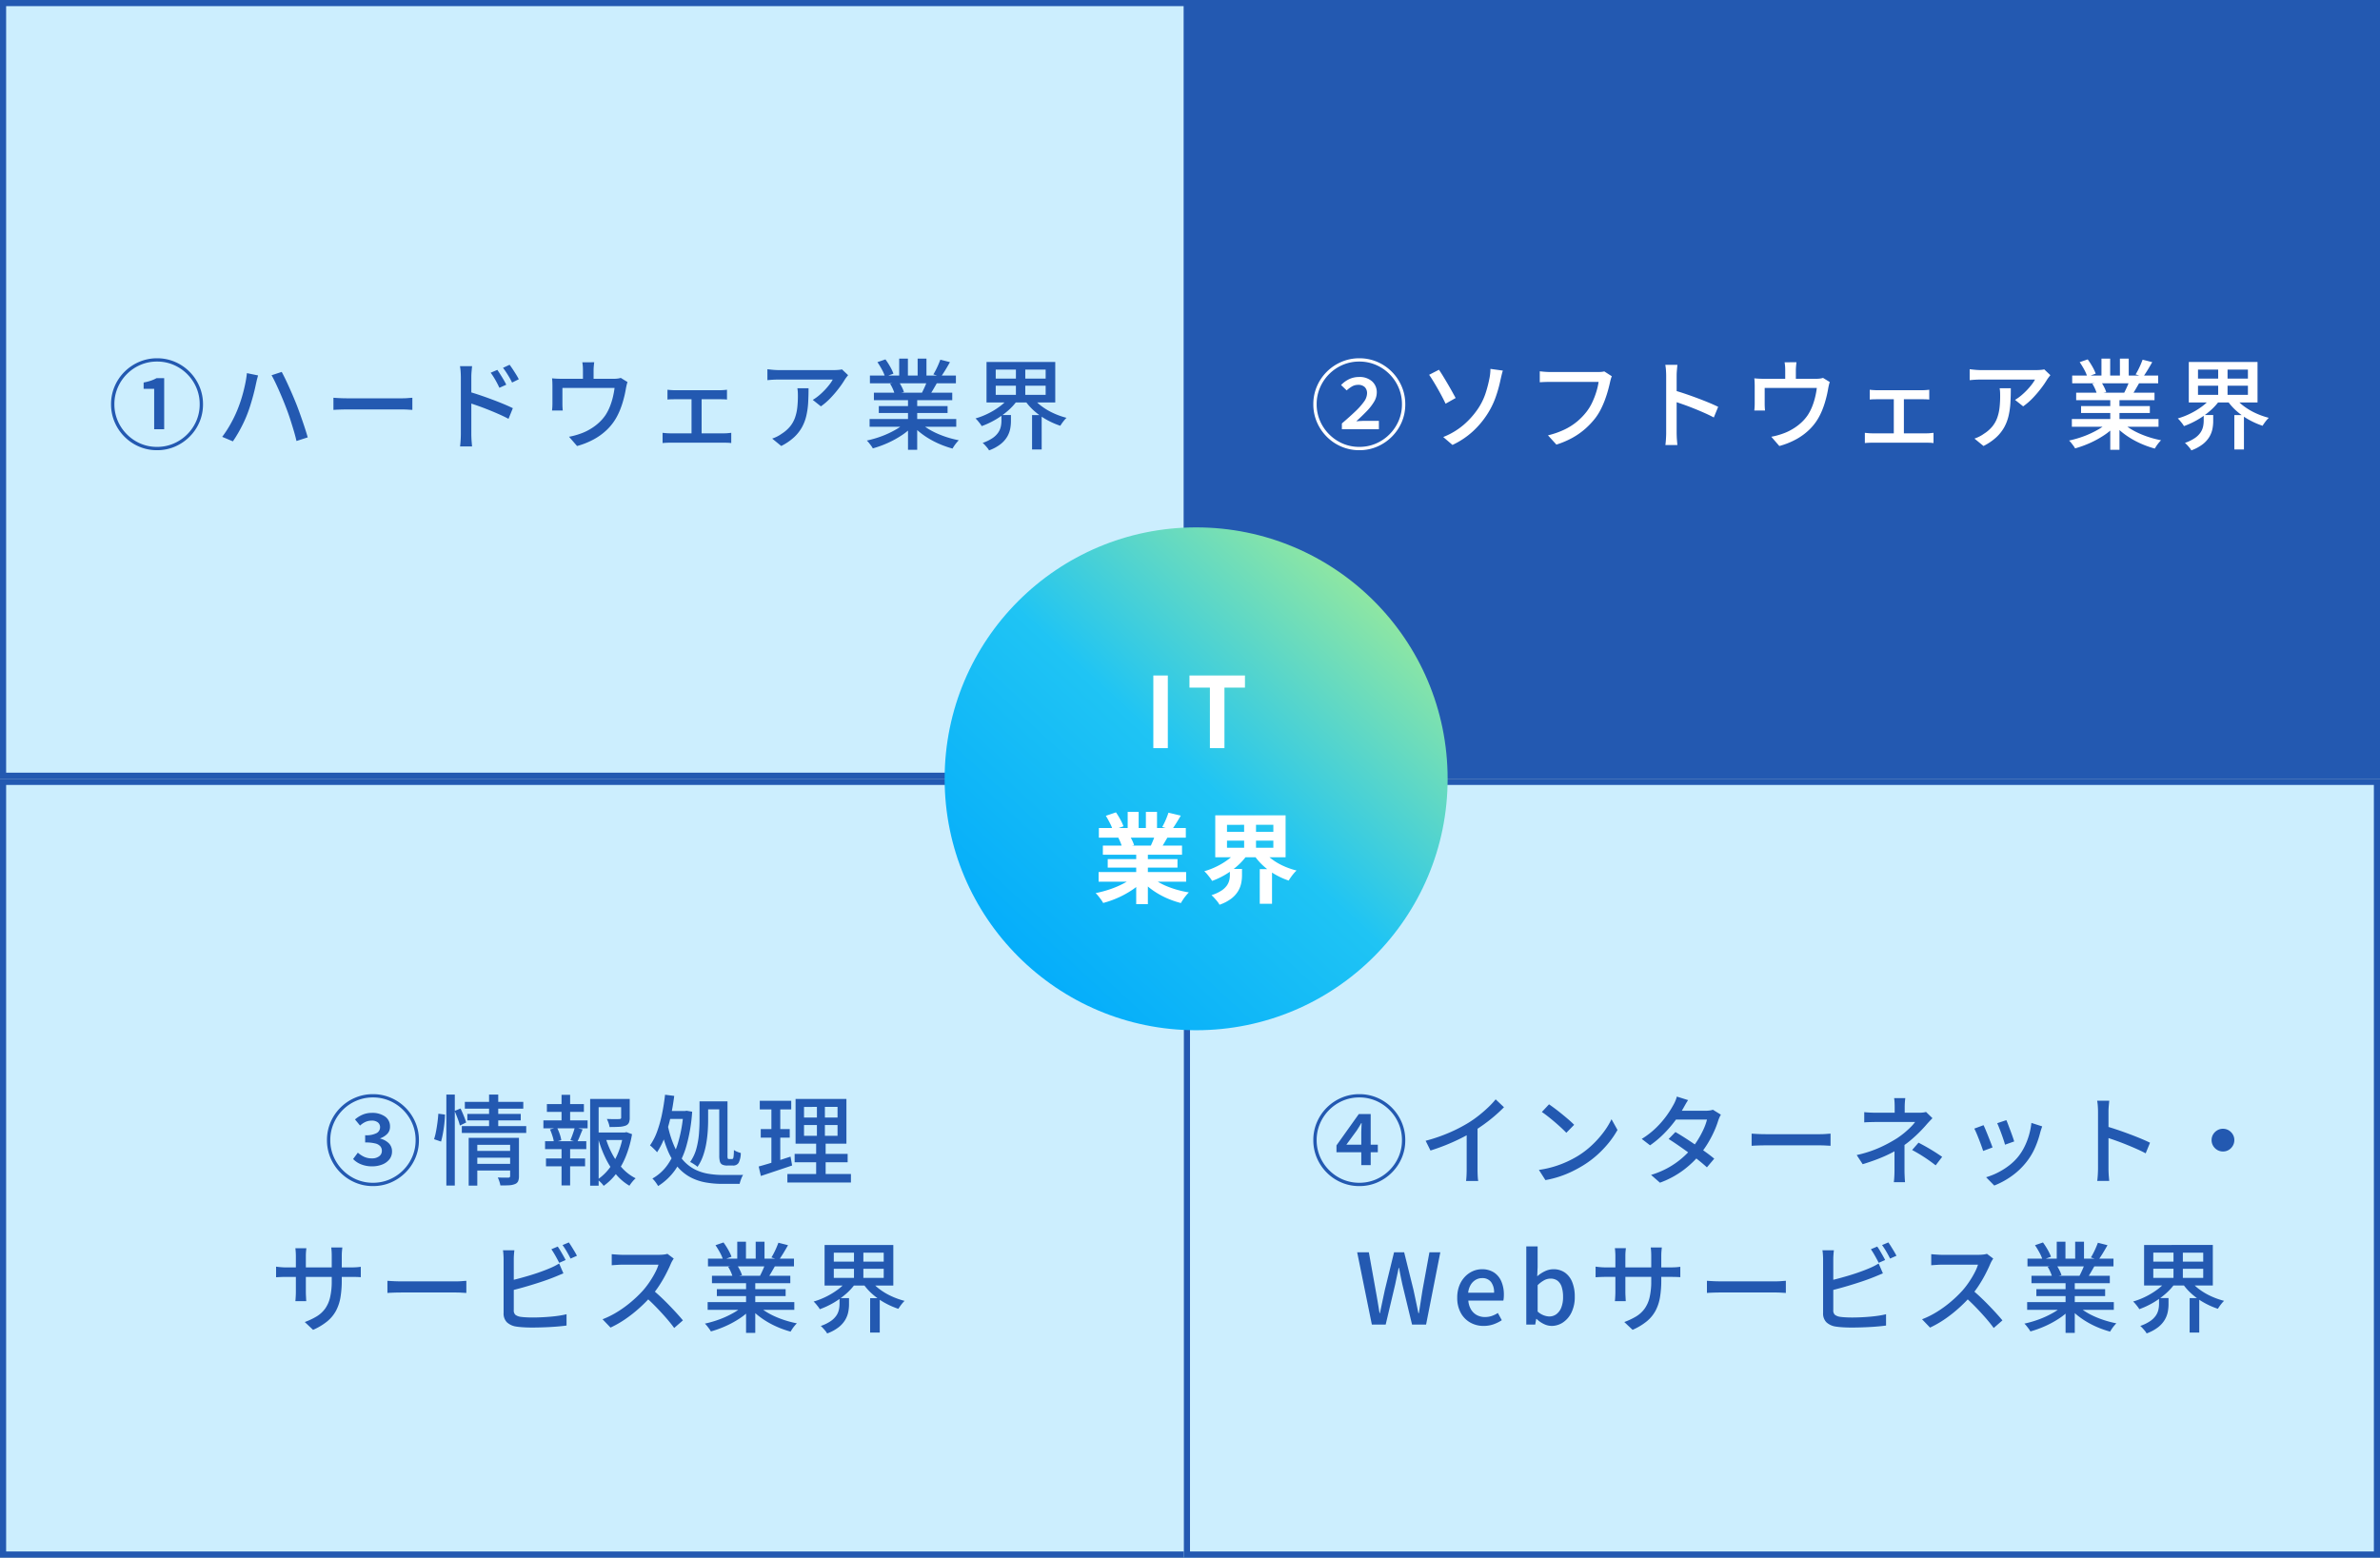
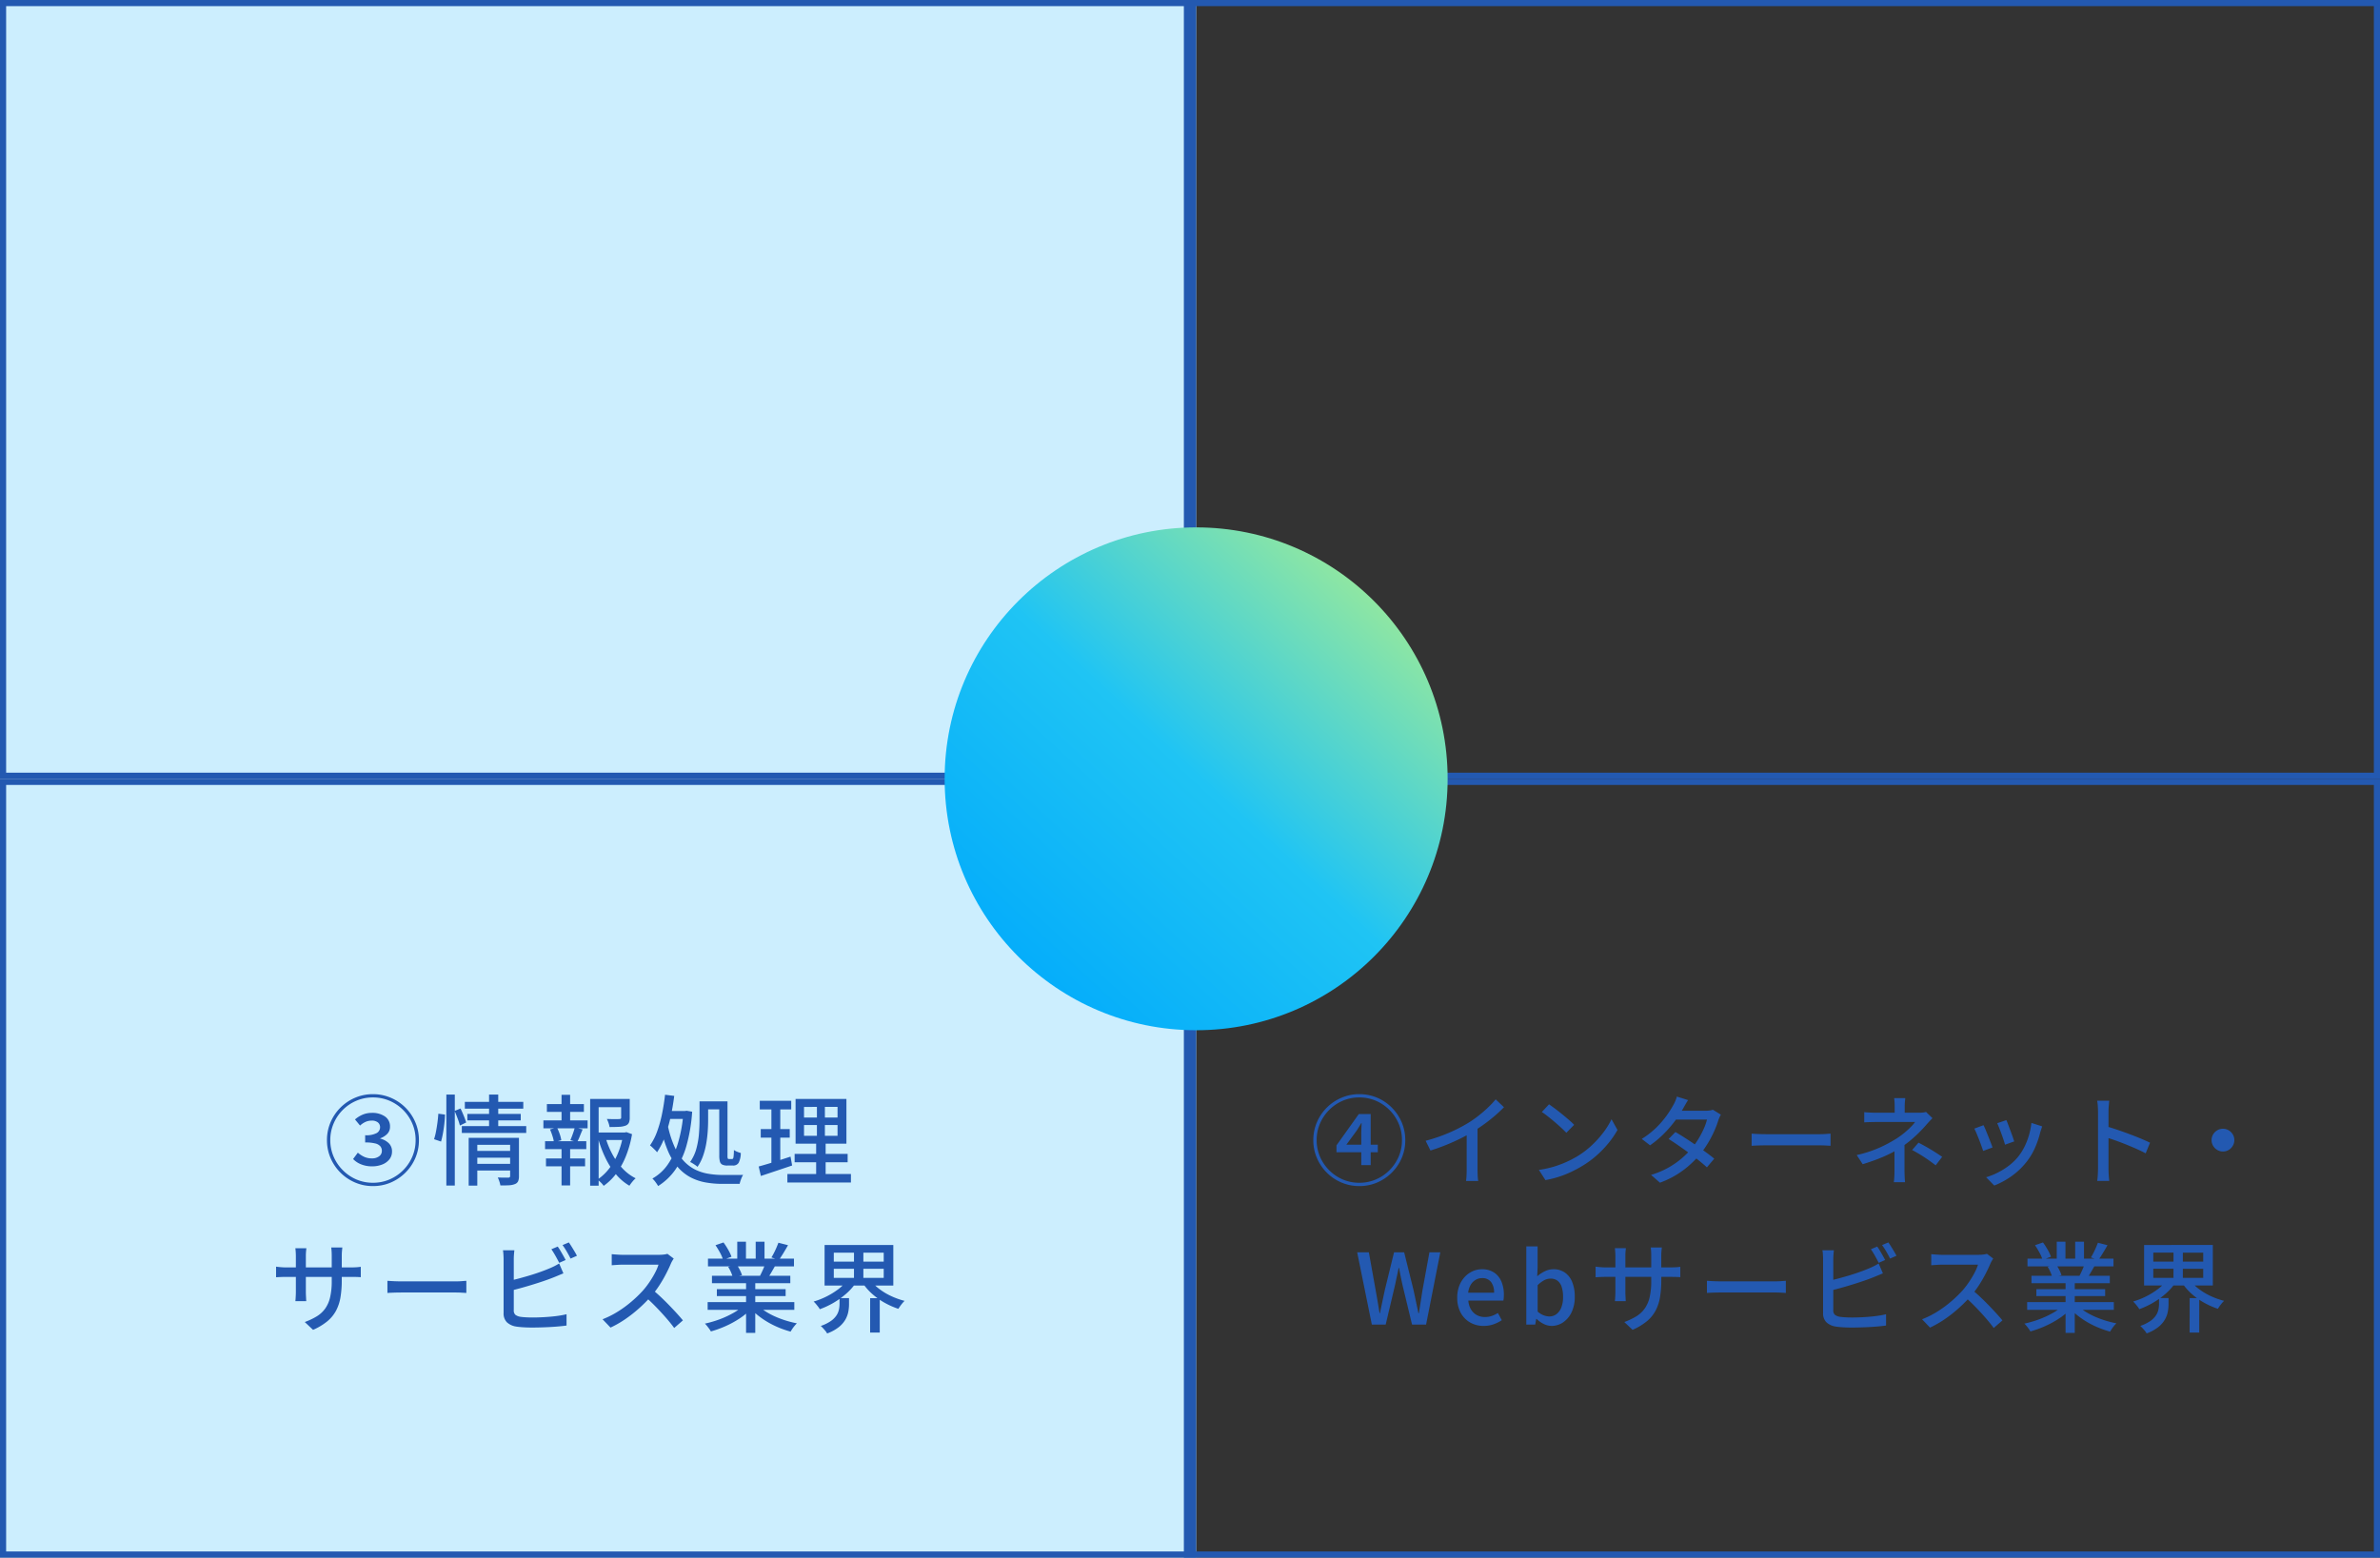
<svg xmlns="http://www.w3.org/2000/svg" width="388" height="254" viewBox="0 0 388 254">
  <rect x="0" y="0" width="388" height="254" fill="#333333" stroke="none" />
  <defs>
    <linearGradient id="linear-gradient" x1="0.16" y1="0.949" x2="0.945" y2="0.099" gradientUnits="objectBoundingBox">
      <stop offset="0" stop-color="#02abfb" />
      <stop offset="0.488" stop-color="#1fc4f4" />
      <stop offset="1" stop-color="#a4ed93" />
    </linearGradient>
  </defs>
  <g id="Group_151" data-name="Group 151" transform="translate(-755 -1254)">
    <g id="Group_85" data-name="Group 85" transform="translate(-40 -53)">
      <g id="Rectangle_1556" data-name="Rectangle 1556" transform="translate(795 1307)" fill="#cceefe" stroke="#2359b1" stroke-width="1">
        <rect width="195" height="127" stroke="none" />
        <rect x="0.5" y="0.5" width="194" height="126" fill="none" />
      </g>
      <g id="Rectangle_1558" data-name="Rectangle 1558" transform="translate(795 1434)" fill="#cceefe" stroke="#2359b1" stroke-width="1">
        <rect width="195" height="127" stroke="none" />
        <rect x="0.5" y="0.5" width="194" height="126" fill="none" />
      </g>
      <g id="Rectangle_1557" data-name="Rectangle 1557" transform="translate(988 1307)" fill="#2359b1" stroke="#2359b1" stroke-width="1">
-         <rect width="195" height="127" stroke="none" />
        <rect x="0.5" y="0.5" width="194" height="126" fill="none" />
      </g>
      <g id="Rectangle_1559" data-name="Rectangle 1559" transform="translate(988 1434)" fill="#cceefe" stroke="#2359b1" stroke-width="1">
-         <rect width="195" height="127" stroke="none" />
        <rect x="0.5" y="0.5" width="194" height="126" fill="none" />
      </g>
-       <path id="Path_102" data-name="Path 102" d="M-70.4,1.414A7.332,7.332,0,0,1-73.305.835,7.5,7.5,0,0,1-75.7-.78a7.584,7.584,0,0,1-1.615-2.395,7.305,7.305,0,0,1-.581-2.9,7.332,7.332,0,0,1,.579-2.905A7.5,7.5,0,0,1-75.7-11.378,7.584,7.584,0,0,1-73.3-12.993a7.305,7.305,0,0,1,2.9-.582A7.332,7.332,0,0,1-67.495-13,7.5,7.5,0,0,1-65.1-11.38a7.584,7.584,0,0,1,1.615,2.4,7.307,7.307,0,0,1,.581,2.905,7.305,7.305,0,0,1-.585,2.921A7.526,7.526,0,0,1-65.114-.77,7.6,7.6,0,0,1-67.5.837,7.3,7.3,0,0,1-70.4,1.414Zm0-.541A6.776,6.776,0,0,0-67.7.333a7.015,7.015,0,0,0,2.214-1.5,7.015,7.015,0,0,0,1.5-2.214,6.776,6.776,0,0,0,.541-2.7,6.776,6.776,0,0,0-.541-2.7A7.015,7.015,0,0,0-65.484-11a7.015,7.015,0,0,0-2.214-1.5,6.776,6.776,0,0,0-2.7-.54,6.758,6.758,0,0,0-2.715.545,7,7,0,0,0-2.211,1.506,7.051,7.051,0,0,0-1.49,2.218,6.761,6.761,0,0,0-.537,2.683,6.783,6.783,0,0,0,.541,2.7,7.01,7.01,0,0,0,1.5,2.216A7.015,7.015,0,0,0-73.1.333,6.776,6.776,0,0,0-70.4.873ZM-70.866-2V-8.591h-1.719V-9.625a8.438,8.438,0,0,0,1.18-.3,5.531,5.531,0,0,0,.931-.413h1.24V-2ZM-57.3-5.16q.265-.648.512-1.388t.453-1.532q.206-.791.361-1.573t.225-1.5l1.818.374q-.05.2-.118.447t-.122.488q-.054.241-.094.419-.08.392-.22.987t-.331,1.278q-.191.682-.408,1.374t-.451,1.283q-.286.751-.672,1.548t-.819,1.549q-.433.752-.868,1.377l-1.743-.736a17.715,17.715,0,0,0,1.413-2.185A20.326,20.326,0,0,0-57.3-5.16Zm7.89-.493q-.238-.626-.531-1.33T-50.548-8.4q-.317-.709-.617-1.333t-.564-1.074l1.656-.543q.242.445.549,1.072T-48.9-8.94q.321.707.625,1.417t.547,1.317q.227.568.489,1.291t.525,1.482q.263.759.492,1.474t.389,1.282l-1.833.592q-.2-.876-.489-1.835t-.6-1.92Q-49.075-4.8-49.409-5.653Zm7.768-1.485.659.041q.395.025.845.037t.877.013h8.693q.586,0,1.045-.037t.747-.054v1.979l-.761-.046q-.5-.03-1.024-.03h-8.7q-.667,0-1.318.022t-1.063.054Zm26.719-4.546q.212.3.484.728t.531.866q.259.442.442.824l-1.12.5q-.214-.462-.435-.874t-.462-.807a9.2,9.2,0,0,0-.525-.771Zm2-.835q.228.294.5.71t.547.853q.27.437.453.8l-1.093.538q-.223-.462-.461-.866t-.487-.786q-.249-.382-.533-.748ZM-20.87-1.247V-10.5q0-.381-.034-.887a7.462,7.462,0,0,0-.109-.9h1.975q-.041.385-.083.874t-.042.91v3.156q0,.961,0,1.934t0,1.833v2.334q0,.236.014.609t.047.755q.034.382.059.679H-21q.059-.421.094-1T-20.87-1.247Zm1.343-6.865q.793.222,1.762.55t1.965.7q1,.372,1.887.741t1.52.684L-13.1-3.7q-.679-.366-1.52-.738t-1.72-.725q-.878-.353-1.7-.643t-1.481-.5ZM.87-12.927q-.05.43-.075.729T.77-11.6V-9.4H-.964V-11.6q0-.295-.017-.593t-.085-.729ZM6.3-9.7a4.3,4.3,0,0,0-.152.534q-.075.328-.116.561-.084.518-.221,1.1T5.486-6.3q-.187.612-.434,1.217A10.786,10.786,0,0,1,4.49-3.919,8.619,8.619,0,0,1,2.926-1.9,9.914,9.914,0,0,1,.751-.328,12.571,12.571,0,0,1-1.924.731L-3.236-.781A9.351,9.351,0,0,0-2.26-1q.515-.144.941-.3A8.29,8.29,0,0,0,.176-2,8.534,8.534,0,0,0,1.584-3.024,6.99,6.99,0,0,0,2.716-4.318a7.791,7.791,0,0,0,.718-1.4,11.264,11.264,0,0,0,.485-1.543,13.468,13.468,0,0,0,.269-1.477h-8.5v2.632q0,.241.016.542t.041.51h-1.75q.032-.254.049-.573t.017-.589V-9.009q0-.258-.012-.638a5.839,5.839,0,0,0-.054-.656q.378.034.749.053t.809.019H4.007a4.788,4.788,0,0,0,.745-.045,3.006,3.006,0,0,0,.45-.1Zm6.516,1.255q.265.034.608.055t.562.021h7.352q.3,0,.606-.021t.572-.055v1.6q-.271-.032-.588-.041t-.59-.009H13.992q-.22,0-.569.009t-.608.041ZM16.737-.48V-7.556h1.645V-.48Zm-4.719-.94q.292.034.616.059t.6.025h8.846a5.952,5.952,0,0,0,.6-.03l.532-.055V.249A5.822,5.822,0,0,0,22.629.2Q22.285.19,22.082.19H13.236q-.269,0-.589.013t-.628.046Zm30.247-9.4q-.109.127-.262.328t-.253.351a14.647,14.647,0,0,1-.939,1.383,18.678,18.678,0,0,1-1.363,1.61,10.666,10.666,0,0,1-1.622,1.412L36.5-6.792a7.508,7.508,0,0,0,1.029-.734,11.354,11.354,0,0,0,.944-.892,11.1,11.1,0,0,0,.774-.908,5.7,5.7,0,0,0,.512-.782H30.984q-.471,0-.919.025t-.958.075v-1.785q.44.057.923.1t.954.045h8.945q.188,0,.448-.012t.512-.042a2.779,2.779,0,0,0,.376-.063ZM35.814-8.691q0,1.247-.064,2.37a12.541,12.541,0,0,1-.3,2.123,7.263,7.263,0,0,1-.713,1.874,6.634,6.634,0,0,1-1.3,1.64A9.114,9.114,0,0,1,31.361.727L29.887-.479a6.007,6.007,0,0,0,.759-.315,5.407,5.407,0,0,0,.783-.471,5.67,5.67,0,0,0,1.385-1.209,4.872,4.872,0,0,0,.793-1.419,7.393,7.393,0,0,0,.37-1.645,16.684,16.684,0,0,0,.1-1.871q0-.325-.013-.63a5.3,5.3,0,0,0-.072-.653Zm9.951,5.023H59.893v1.261H45.766Zm.053-7.088H59.838v1.262H45.819Zm.649,2.794H59.24v1.215H46.468Zm.8,2.184H58.478v1.127H47.266Zm4.76-1.594h1.5V1.351h-1.5ZM50.591-13.52h1.421v3.364H50.591Zm3.006,0h1.439v3.283H53.6ZM51.655-3.135l1.2.556a9.715,9.715,0,0,1-1.823,1.543,15.8,15.8,0,0,1-2.3,1.268,16.866,16.866,0,0,1-2.439.884,3.456,3.456,0,0,0-.275-.43q-.172-.233-.353-.461a3.246,3.246,0,0,0-.353-.383,17.79,17.79,0,0,0,2.4-.7A15.193,15.193,0,0,0,49.953-1.9,8.3,8.3,0,0,0,51.655-3.135Zm2.25-.034a7.824,7.824,0,0,0,1.218.967,11.489,11.489,0,0,0,1.56.85,15.757,15.757,0,0,0,1.775.676,16.554,16.554,0,0,0,1.85.468q-.165.165-.363.4a6.065,6.065,0,0,0-.371.493q-.173.256-.285.463a16.155,16.155,0,0,1-1.86-.632,14.681,14.681,0,0,1-1.784-.872,13.37,13.37,0,0,1-1.605-1.083,9.053,9.053,0,0,1-1.307-1.248ZM57.3-13.347l1.568.4q-.365.649-.755,1.29t-.722,1.1l-1.233-.391q.211-.334.425-.754t.4-.856Q57.171-13,57.3-13.347Zm-2.131,3.4,1.586.384q-.31.55-.614,1.069t-.565.9L54.3-7.961q.227-.434.477-.993A10.143,10.143,0,0,0,55.164-9.947Zm-8.12-3,1.3-.447a11.369,11.369,0,0,1,.764,1.183,7.058,7.058,0,0,1,.541,1.144l-1.366.506a6.723,6.723,0,0,0-.5-1.157A13.942,13.942,0,0,0,47.044-12.943Zm2.063,3.521,1.455-.252a7.454,7.454,0,0,1,.475.826,4.541,4.541,0,0,1,.323.8l-1.518.286a5.455,5.455,0,0,0-.292-.811A6.52,6.52,0,0,0,49.107-9.422ZM66.329-9.1v1.487h8.138V-9.1Zm0-2.627v1.464h8.138v-1.464Zm-1.5-1.25H76.033v6.608H64.826Zm7.529,5.786a6.98,6.98,0,0,0,1.413,1.4,10.47,10.47,0,0,0,1.92,1.146,12.467,12.467,0,0,0,2.181.78,3.592,3.592,0,0,0-.358.379q-.194.232-.366.475t-.292.44a12.727,12.727,0,0,1-2.239-.99,11.346,11.346,0,0,1-2-1.415,9.29,9.29,0,0,1-1.538-1.74ZM68.5-7.2l1.323.53a9.589,9.589,0,0,1-1.566,1.7,13.12,13.12,0,0,1-2.009,1.426,13.413,13.413,0,0,1-2.209,1.029,3,3,0,0,0-.281-.425q-.177-.229-.366-.453a3.229,3.229,0,0,0-.361-.371A12.249,12.249,0,0,0,65.158-4.6a12.335,12.335,0,0,0,1.919-1.191A7.125,7.125,0,0,0,68.5-7.2ZM67.261-4.323h1.548v1.034a6.477,6.477,0,0,1-.122,1.214A4.165,4.165,0,0,1,68.206-.8,4.4,4.4,0,0,1,67.138.411a6.816,6.816,0,0,1-1.9,1.031,2.277,2.277,0,0,0-.28-.415Q64.774.8,64.575.585A4.33,4.33,0,0,0,64.2.221a6.612,6.612,0,0,0,1.644-.806,3.48,3.48,0,0,0,.915-.914,2.8,2.8,0,0,0,.4-.947,4.483,4.483,0,0,0,.1-.9Zm2.359-8.01h1.528v5.36H69.619Zm2.633,8.022h1.566V1.3H72.252Z" transform="translate(891 1379)" fill="#2359b1" />
      <path id="Path_104" data-name="Path 104" d="M-35.2,1.414A7.3,7.3,0,0,1-38.105.833,7.556,7.556,0,0,1-40.5-.782a7.556,7.556,0,0,1-1.615-2.392,7.3,7.3,0,0,1-.582-2.905,7.3,7.3,0,0,1,.582-2.905A7.556,7.556,0,0,1-40.5-11.378a7.556,7.556,0,0,1,2.392-1.615,7.3,7.3,0,0,1,2.905-.582,7.3,7.3,0,0,1,2.905.582A7.556,7.556,0,0,1-29.9-11.378a7.556,7.556,0,0,1,1.615,2.392,7.3,7.3,0,0,1,.581,2.905,7.306,7.306,0,0,1-.585,2.921A7.526,7.526,0,0,1-29.914-.77,7.6,7.6,0,0,1-32.3.837,7.3,7.3,0,0,1-35.2,1.414Zm0-.541A6.779,6.779,0,0,0-32.5.333a7.01,7.01,0,0,0,2.216-1.5,7.01,7.01,0,0,0,1.5-2.216,6.779,6.779,0,0,0,.54-2.7,6.779,6.779,0,0,0-.54-2.7A7.01,7.01,0,0,0-30.284-11a7.01,7.01,0,0,0-2.216-1.5,6.779,6.779,0,0,0-2.7-.54,6.781,6.781,0,0,0-2.716.544,6.98,6.98,0,0,0-2.213,1.5,7.03,7.03,0,0,0-1.488,2.22,6.788,6.788,0,0,0-.536,2.684,6.779,6.779,0,0,0,.541,2.7,7.01,7.01,0,0,0,1.5,2.216A7.01,7.01,0,0,0-37.9.333,6.779,6.779,0,0,0-35.2.873Zm-.125-2.679a4.664,4.664,0,0,1-1.84-.34A3.591,3.591,0,0,1-38.435-3l.773-1.034a4.36,4.36,0,0,0,.977.652,2.963,2.963,0,0,0,1.333.279A1.888,1.888,0,0,0-34.2-3.439a1.063,1.063,0,0,0,.452-.9,1.137,1.137,0,0,0-.239-.727,1.585,1.585,0,0,0-.835-.471A6.333,6.333,0,0,0-36.469-5.7V-6.88a3.6,3.6,0,0,0,1.894-.36,1.078,1.078,0,0,0,.536-.925.979.979,0,0,0-.36-.807,1.569,1.569,0,0,0-1.011-.29,2.436,2.436,0,0,0-1,.209,3.215,3.215,0,0,0-.889.6l-.827-1a4.71,4.71,0,0,1,1.251-.783,3.819,3.819,0,0,1,1.5-.288,3.6,3.6,0,0,1,2.133.586,1.929,1.929,0,0,1,.824,1.672,1.625,1.625,0,0,1-.432,1.149,3.018,3.018,0,0,1-1.163.743v.048a2.968,2.968,0,0,1,1.371.729,1.809,1.809,0,0,1,.55,1.368,2.014,2.014,0,0,1-.44,1.3,2.766,2.766,0,0,1-1.175.834A4.424,4.424,0,0,1-35.326-1.806Zm16.813-2.514h6.007v1.107h-6.007Zm-1.707-8h9.528v1.109H-20.22Zm.408,1.97h8.705v1.056h-8.705Zm-.9,1.98h10.5v1.118h-10.5Zm2.2,6.161h6.035v1.089H-18.5Zm-1.082-4.243h7.036v1.136h-5.631V1.341h-1.405Zm6.757,0h1.439v6.24a2.115,2.115,0,0,1-.133.828.91.91,0,0,1-.516.466,2.834,2.834,0,0,1-.954.2q-.579.034-1.425.027a4.164,4.164,0,0,0-.166-.651,4.934,4.934,0,0,0-.259-.648q.557.025,1.062.028t.665,0q.288-.007.288-.27Zm-3.434-7.06h1.495v5.5h-1.495Zm-6.964,0h1.378V1.33h-1.378Zm-1.313,3.124,1.093.143q-.014.639-.1,1.432t-.228,1.574A12.7,12.7,0,0,1-24.1-5.845l-1.136-.386a10.4,10.4,0,0,0,.32-1.279q.138-.725.237-1.484T-24.54-10.387Zm2.653-.45.972-.4q.263.544.525,1.19A10.391,10.391,0,0,1-20-8.956l-1.023.493A10.889,10.889,0,0,0-21.39-9.6Q-21.64-10.275-21.887-10.837ZM.967-7.326H6.049V-6.1H.967ZM.209-12.793H6v1.34H1.594v12.8H.209Zm5.053,0h1.4v3.062a2,2,0,0,1-.142.824.947.947,0,0,1-.557.47,3.524,3.524,0,0,1-1.041.187q-.634.034-1.548.034a3.566,3.566,0,0,0-.171-.675,4.808,4.808,0,0,0-.27-.64q.456.016.866.024t.714,0q.3,0,.423-.01A.555.555,0,0,0,5.2-9.576a.2.2,0,0,0,.065-.175ZM2.732-6.462A14,14,0,0,0,3.848-3.751,10.848,10.848,0,0,0,5.5-1.45,7.493,7.493,0,0,0,7.629.143,4.173,4.173,0,0,0,7.085.71a6.5,6.5,0,0,0-.474.645A8.461,8.461,0,0,1,4.433-.489,12.424,12.424,0,0,1,2.75-3.081,18.745,18.745,0,0,1,1.567-6.164ZM5.6-7.326h.266l.255-.059.918.334a17.568,17.568,0,0,1-.913,3.362A12.817,12.817,0,0,1,4.592-.8,9.189,9.189,0,0,1,2.413,1.376,3.524,3.524,0,0,0,1.949.827,5.7,5.7,0,0,0,1.407.348,8.125,8.125,0,0,0,3.425-1.6,11.209,11.209,0,0,0,4.831-4.161,13.415,13.415,0,0,0,5.6-7.014ZM-6.843-11.962H-.81v1.277H-6.843Zm-.148,8.867H-.615v1.289H-6.991Zm-.42-6.2H-.206v1.289H-7.412Zm.271,3.392H-.42v1.289H-7.141Zm2.685-7.569h1.4V-8.83h-1.4Zm0,8.109h1.4V1.31h-1.4Zm2.162-2.782,1.277.323q-.24.556-.46,1.109a8.933,8.933,0,0,1-.438.954l-1.1-.314q.124-.293.263-.659t.262-.74Q-2.363-7.848-2.294-8.149Zm-4.046.316L-5.2-8.123a6.893,6.893,0,0,1,.453,1.062,5.52,5.52,0,0,1,.251.993l-1.2.341a5.465,5.465,0,0,0-.233-1.009A10.2,10.2,0,0,0-6.339-7.832Zm18.762-5.652,1.494.189q-.227,1.8-.6,3.485A23.964,23.964,0,0,1,12.4-6.666,12.277,12.277,0,0,1,11.117-4.1a2.916,2.916,0,0,0-.318-.359q-.214-.213-.438-.426a3.668,3.668,0,0,0-.395-.334A9.578,9.578,0,0,0,11.13-7.491a19.844,19.844,0,0,0,.793-2.837Q12.238-11.86,12.422-13.484Zm.455,2.649h2.915v1.3H12.384Zm2.534,0h.257l.266-.041.906.159A26.753,26.753,0,0,1,15.9-5.137,13.079,13.079,0,0,1,14.055-1.2a9.773,9.773,0,0,1-2.763,2.607,6.537,6.537,0,0,0-.429-.646,3.94,3.94,0,0,0-.506-.576,7.526,7.526,0,0,0,2.487-2.26,12.373,12.373,0,0,0,1.7-3.592,22.48,22.48,0,0,0,.863-4.866ZM12.8-8.824A17.122,17.122,0,0,0,13.891-5.17a9.014,9.014,0,0,0,1.524,2.426A6.469,6.469,0,0,0,17.289-1.3a7.631,7.631,0,0,0,2.153.7A14.092,14.092,0,0,0,21.8-.4h1.624q.522,0,.993,0t.727-.013a3.033,3.033,0,0,0-.226.439q-.115.267-.205.543a4.6,4.6,0,0,0-.133.484H21.721A15.4,15.4,0,0,1,19.039.819,8.5,8.5,0,0,1,16.623.011a7.214,7.214,0,0,1-2.083-1.646,10.091,10.091,0,0,1-1.675-2.742,20.046,20.046,0,0,1-1.191-4.088ZM18.043-12.4h1.4V-9.3q0,.834-.068,1.816a19.34,19.34,0,0,1-.246,2,12.41,12.41,0,0,1-.52,1.989,7.549,7.549,0,0,1-.9,1.775A2.192,2.192,0,0,0,17.367-2q-.229-.154-.462-.3a2.276,2.276,0,0,0-.4-.206,6.952,6.952,0,0,0,1.026-2.2,13.247,13.247,0,0,0,.416-2.4q.094-1.2.094-2.2Zm.685,0h3.427v1.3H18.728Zm2.526,0H22.6v8.831a1.582,1.582,0,0,0,.042.478q.042.093.2.093h.521q.156,0,.211-.287a8.743,8.743,0,0,0,.071-1.185,2.691,2.691,0,0,0,.541.288,4.721,4.721,0,0,0,.583.2,3.621,3.621,0,0,1-.352,1.6,1.012,1.012,0,0,1-.926.445h-.915a1.838,1.838,0,0,1-.823-.148.782.782,0,0,1-.392-.507,3.689,3.689,0,0,1-.1-.988ZM35.077-8.545v1.758H40.54V-8.545Zm0-2.951v1.734H40.54V-11.5Zm-1.378-1.3h8.289v7.3H33.7Zm-.154,8.961h8.643v1.369H33.546ZM32.363-.551h10.36V.827H32.363ZM27.863-12.5h5.129v1.412H27.863Zm.158,4.62h4.725v1.4H28.021Zm-.336,6.1q.671-.183,1.518-.436t1.791-.561q.944-.309,1.884-.613l.259,1.448-2.656.893q-1.338.45-2.44.813Zm2.072-10.165h1.448v9.875L29.757-1.8Zm7.421-.275h1.3v6.1H38.6V.082H37.053V-6.112h.125ZM-40.283,16.771a16.522,16.522,0,0,1-.21,2.774,7.23,7.23,0,0,1-.726,2.192,5.818,5.818,0,0,1-1.428,1.731,9.9,9.9,0,0,1-2.315,1.39l-1.355-1.276a10.97,10.97,0,0,0,1.951-.923A4.736,4.736,0,0,0-42.995,21.4a5.2,5.2,0,0,0,.81-1.847,11.6,11.6,0,0,0,.266-2.691V12.815q0-.482-.028-.849T-42,11.428h1.809q-.018.17-.054.538t-.037.849Zm-5.771-5.226q-.018.162-.051.5t-.033.783v5.8q0,.313.016.633t.028.559q.012.239.021.356h-1.775q.018-.117.034-.352t.032-.555q.016-.319.016-.64v-5.8q0-.3-.021-.637t-.062-.646Zm-4.938,3.005q.108.018.36.047t.6.054q.343.025.7.025H-38.78q.585,0,.975-.032t.623-.068v1.694q-.188-.018-.6-.033t-.988-.015H-49.332q-.369,0-.7.012t-.579.024l-.382.021Zm18.151,2.311.659.041q.395.025.845.038t.877.012h8.693q.586,0,1.045-.037t.747-.054v1.979l-.761-.045q-.5-.03-1.024-.03h-8.7q-.667,0-1.318.022t-1.063.053Zm27.762-5.583a8.043,8.043,0,0,1,.444.678q.235.4.462.8t.385.716l-1.048.457q-.242-.489-.6-1.124t-.676-1.093Zm1.813-.677q.215.3.462.7t.482.793q.234.392.377.685l-1.04.457q-.254-.517-.613-1.135a11.214,11.214,0,0,0-.693-1.066Zm-8.875,1.278q-.043.315-.072.717t-.028.739v8.285a.974.974,0,0,0,.261.784,1.877,1.877,0,0,0,.823.325q.373.055.906.085t1.092.03q.631,0,1.382-.033t1.514-.1q.764-.065,1.446-.17t1.178-.233v1.847q-.714.1-1.694.177t-2.007.111q-1.026.039-1.908.039-.739,0-1.426-.042t-1.194-.122a2.827,2.827,0,0,1-1.5-.7A2.037,2.037,0,0,1-13.9,22.1V13.336q0-.19-.012-.45t-.033-.529a4.119,4.119,0,0,0-.061-.478Zm-.842,4.987q.744-.162,1.611-.394t1.762-.5q.895-.271,1.722-.568t1.489-.579q.393-.162.776-.354t.779-.435l.693,1.61q-.394.159-.845.349t-.825.336q-.73.291-1.643.6t-1.889.605q-.976.3-1.91.552t-1.713.442Zm26.818-3.633q-.084.118-.232.371a3.9,3.9,0,0,0-.234.459q-.322.771-.813,1.716a21.58,21.58,0,0,1-1.1,1.878,15.2,15.2,0,0,1-1.288,1.7,24.329,24.329,0,0,1-1.953,1.962,21.973,21.973,0,0,1-2.244,1.77,16.725,16.725,0,0,1-2.44,1.4l-1.3-1.357a14.61,14.61,0,0,0,2.5-1.257,18.73,18.73,0,0,0,2.247-1.651,19.915,19.915,0,0,0,1.832-1.771A13.752,13.752,0,0,0,9.857,17.1a15.656,15.656,0,0,0,.906-1.5,7.891,7.891,0,0,0,.588-1.371H5.466q-.3,0-.66.021t-.655.042l-.424.03V12.516q.161.018.483.043t.669.044q.348.02.586.02h5.943a6.484,6.484,0,0,0,.822-.047,3.332,3.332,0,0,0,.577-.115Zm-3.464,5.075q.643.522,1.34,1.178t1.375,1.354q.678.7,1.26,1.34t.986,1.134l-1.421,1.239q-.578-.794-1.35-1.676T10.931,21.11q-.859-.885-1.73-1.648Zm8.994,2.023H33.493v1.261H19.366Zm.053-7.088H33.438v1.262H19.419Zm.649,2.794H32.84v1.215H20.068Zm.8,2.184H32.078v1.127H20.866Zm4.76-1.594h1.5v8.723h-1.5ZM24.191,10.48h1.421v3.364H24.191Zm3.005,0h1.439v3.283H27.2ZM25.255,20.865l1.2.556a9.715,9.715,0,0,1-1.823,1.543,15.8,15.8,0,0,1-2.3,1.268,16.866,16.866,0,0,1-2.439.884,3.456,3.456,0,0,0-.275-.43q-.172-.233-.353-.461a3.246,3.246,0,0,0-.353-.383,17.789,17.789,0,0,0,2.4-.7A15.193,15.193,0,0,0,23.553,22.1,8.3,8.3,0,0,0,25.255,20.865Zm2.25-.034a7.824,7.824,0,0,0,1.218.967,11.49,11.49,0,0,0,1.56.85,15.757,15.757,0,0,0,1.775.676,16.554,16.554,0,0,0,1.85.468q-.165.165-.363.4a6.064,6.064,0,0,0-.371.493q-.173.256-.285.463a16.155,16.155,0,0,1-1.86-.632,14.681,14.681,0,0,1-1.784-.872,13.371,13.371,0,0,1-1.605-1.083,9.053,9.053,0,0,1-1.307-1.248ZM30.9,10.653l1.568.4q-.365.649-.755,1.29t-.722,1.1l-1.233-.391q.211-.334.425-.754t.4-.856Q30.771,11,30.9,10.653Zm-2.131,3.4,1.586.384q-.31.55-.614,1.069t-.565.9L27.9,16.039q.227-.434.477-.993A10.142,10.142,0,0,0,28.764,14.053Zm-8.121-3,1.3-.447a11.368,11.368,0,0,1,.764,1.183,7.058,7.058,0,0,1,.541,1.144l-1.366.506a6.723,6.723,0,0,0-.5-1.157A13.941,13.941,0,0,0,20.644,11.057Zm2.064,3.521,1.455-.252a7.454,7.454,0,0,1,.475.826,4.541,4.541,0,0,1,.323.8l-1.518.286a5.455,5.455,0,0,0-.292-.811A6.521,6.521,0,0,0,22.707,14.578ZM39.93,14.9v1.487h8.138V14.9Zm0-2.627v1.464h8.138V12.271Zm-1.5-1.25H49.633v6.608H38.426Zm7.529,5.786a6.98,6.98,0,0,0,1.413,1.4,10.47,10.47,0,0,0,1.92,1.146,12.468,12.468,0,0,0,2.181.78,3.592,3.592,0,0,0-.358.379q-.194.232-.366.475t-.292.441a12.727,12.727,0,0,1-2.239-.99,11.346,11.346,0,0,1-2-1.415,9.289,9.289,0,0,1-1.538-1.74Zm-3.852,0,1.323.53a9.588,9.588,0,0,1-1.566,1.7,13.12,13.12,0,0,1-2.009,1.426,13.413,13.413,0,0,1-2.209,1.029,3,3,0,0,0-.281-.425q-.177-.229-.366-.453a3.229,3.229,0,0,0-.361-.371,12.249,12.249,0,0,0,2.124-.838,12.336,12.336,0,0,0,1.919-1.191A7.125,7.125,0,0,0,42.1,16.8Zm-1.242,2.872h1.548v1.034a6.476,6.476,0,0,1-.122,1.214,4.165,4.165,0,0,1-.481,1.272,4.4,4.4,0,0,1-1.068,1.213,6.816,6.816,0,0,1-1.9,1.031,2.278,2.278,0,0,0-.28-.415q-.185-.225-.384-.443a4.328,4.328,0,0,0-.371-.364,6.612,6.612,0,0,0,1.644-.806,3.48,3.48,0,0,0,.915-.914,2.8,2.8,0,0,0,.4-.947,4.483,4.483,0,0,0,.1-.9Zm2.359-8.01h1.528v5.36H43.219Zm2.633,8.022h1.566V25.3H45.852Z" transform="translate(891 1499)" fill="#2359b1" />
      <path id="Path_101" data-name="Path 101" d="M-70.4,1.414A7.332,7.332,0,0,1-73.305.835,7.5,7.5,0,0,1-75.7-.78a7.584,7.584,0,0,1-1.615-2.395,7.305,7.305,0,0,1-.581-2.9,7.332,7.332,0,0,1,.579-2.905A7.5,7.5,0,0,1-75.7-11.378,7.584,7.584,0,0,1-73.3-12.993a7.305,7.305,0,0,1,2.9-.582A7.332,7.332,0,0,1-67.495-13,7.5,7.5,0,0,1-65.1-11.38a7.584,7.584,0,0,1,1.615,2.4,7.307,7.307,0,0,1,.581,2.905,7.305,7.305,0,0,1-.585,2.921A7.526,7.526,0,0,1-65.114-.77,7.6,7.6,0,0,1-67.5.837,7.3,7.3,0,0,1-70.4,1.414Zm0-.541A6.776,6.776,0,0,0-67.7.333a7.015,7.015,0,0,0,2.214-1.5,7.015,7.015,0,0,0,1.5-2.214,6.776,6.776,0,0,0,.541-2.7,6.776,6.776,0,0,0-.541-2.7A7.015,7.015,0,0,0-65.484-11a7.015,7.015,0,0,0-2.214-1.5,6.776,6.776,0,0,0-2.7-.54,6.758,6.758,0,0,0-2.715.545,7,7,0,0,0-2.211,1.506,7.051,7.051,0,0,0-1.49,2.218,6.761,6.761,0,0,0-.537,2.683,6.783,6.783,0,0,0,.541,2.7,7.01,7.01,0,0,0,1.5,2.216A7.015,7.015,0,0,0-73.1.333,6.776,6.776,0,0,0-70.4.873ZM-70.078-2V-7.1q0-.371.021-.87t.037-.884h-.064q-.2.362-.349.6t-.378.6l-1.7,2.321h5.13v1.229h-6.741V-5.219l3.645-5.116h1.935V-2Zm10.492-3.974a26.922,26.922,0,0,0,3.881-1.336,24.835,24.835,0,0,0,3.1-1.6,17.713,17.713,0,0,0,1.648-1.156q.811-.639,1.534-1.325a14.552,14.552,0,0,0,1.253-1.336l1.357,1.282q-.7.715-1.524,1.422t-1.725,1.356q-.9.649-1.84,1.231-.893.535-2.008,1.091T-56.27-5.285q-1.249.5-2.525.9Zm6.692-2.11,1.77-.467v7.258q0,.321.012.692t.037.691a3.243,3.243,0,0,0,.068.494h-1.988q.025-.175.05-.494t.038-.691q.012-.372.012-.692Zm13.425-3.835q.423.288.983.708t1.149.9q.59.481,1.111.932t.853.8l-1.273,1.3q-.306-.324-.795-.778T-38.5-9q-.573-.49-1.133-.931t-1.006-.738Zm-1.65,10.695a16.624,16.624,0,0,0,2.473-.543,16.634,16.634,0,0,0,2.089-.788,17.328,17.328,0,0,0,1.717-.9,14.311,14.311,0,0,0,2.371-1.808,16.314,16.314,0,0,0,1.892-2.111,12.35,12.35,0,0,0,1.293-2.115l.976,1.75a14.619,14.619,0,0,1-1.408,2.074,17.122,17.122,0,0,1-1.895,1.995,15.815,15.815,0,0,1-2.309,1.721q-.8.494-1.753.96a16.929,16.929,0,0,1-2.044.835,16.314,16.314,0,0,1-2.34.592ZM-18.863-7.4q.755.437,1.616.992t1.724,1.151q.864.6,1.64,1.161t1.347,1.04l-1.194,1.413q-.54-.494-1.3-1.107T-16.669-4q-.871-.635-1.726-1.224t-1.577-1.042Zm7.409-2.833a3.821,3.821,0,0,0-.237.466q-.119.273-.2.515a14.333,14.333,0,0,1-.645,1.7,18.059,18.059,0,0,1-.975,1.874,15.605,15.605,0,0,1-1.276,1.833A16.222,16.222,0,0,1-17.5-1.24a14.9,14.9,0,0,1-3.885,2.1L-22.836-.408a14.124,14.124,0,0,0,2.8-1.174,13.641,13.641,0,0,0,2.171-1.5,14.132,14.132,0,0,0,1.644-1.64A12.134,12.134,0,0,0-15.13-6.25a15,15,0,0,0,.878-1.664,8.712,8.712,0,0,0,.535-1.517h-5.7l.611-1.439h4.855a5.025,5.025,0,0,0,.66-.042,2.481,2.481,0,0,0,.536-.124ZM-16.8-12.609q-.238.36-.47.771t-.364.647a18.089,18.089,0,0,1-1.3,1.975,19.462,19.462,0,0,1-1.818,2.1,16.3,16.3,0,0,1-2.246,1.883l-1.357-1.046a13.449,13.449,0,0,0,2.389-1.862,15.246,15.246,0,0,0,1.672-1.942,15.686,15.686,0,0,0,1.053-1.66,5.266,5.266,0,0,0,.338-.666,4.768,4.768,0,0,0,.271-.773ZM-6.441-7.138l.659.041q.395.025.845.037t.877.013H4.633q.586,0,1.045-.037t.747-.054v1.979L5.664-5.2q-.5-.03-1.024-.03h-8.7q-.667,0-1.318.022t-1.063.054Zm25.053-5.789q-.039.276-.069.68t-.029.755v1.67H16.879v-1.67q0-.36-.02-.76a5.742,5.742,0,0,0-.069-.676ZM23.04-9.658q-.253.253-.54.562t-.5.558q-.422.491-1.006,1.082T19.721-6.267a15.76,15.76,0,0,1-1.44,1.117,15.9,15.9,0,0,1-1.9,1.143,23.252,23.252,0,0,1-2.216.992q-1.181.459-2.5.86l-.974-1.492A19.362,19.362,0,0,0,14.56-4.921,23.722,23.722,0,0,0,17.2-6.345a13.574,13.574,0,0,0,1.259-.925q.586-.487,1.044-.95a6.858,6.858,0,0,0,.708-.817H13.93q-.274,0-.658.008t-.745.021q-.36.012-.609.037v-1.674q.419.05,1,.074t.988.024h6.941a6.115,6.115,0,0,0,.617-.03,3,3,0,0,0,.528-.1ZM18.482-6.05v1.092q0,.641,0,1.35t0,1.366V-1.11q0,.294.013.639T18.525.2q.025.328.041.577H16.742q.032-.231.057-.559t.038-.682q.012-.354.013-.648V-2.144q0-.578,0-1.181t0-1.138v-.908Zm5.08,4.08q-.688-.534-1.291-.949T21.06-3.707q-.608-.372-1.334-.764l1.042-1.194q.75.391,1.336.725t1.174.7q.589.368,1.344.884ZM35.085-9.34q.114.242.291.715t.378,1.005q.2.533.365,1.009t.247.743l-1.5.532q-.066-.283-.222-.75t-.348-.995q-.192-.527-.381-1t-.32-.76Zm5.841,1.017q-.1.3-.176.53t-.131.425a15.549,15.549,0,0,1-.849,2.507A10.573,10.573,0,0,1,38.39-2.55a11.615,11.615,0,0,1-2.51,2.382,13.116,13.116,0,0,1-2.766,1.493L31.786-.029a11,11,0,0,0,1.865-.737,11.519,11.519,0,0,0,1.844-1.15,8.764,8.764,0,0,0,1.539-1.49,8.859,8.859,0,0,0,1-1.579,11.182,11.182,0,0,0,.736-1.887,11.45,11.45,0,0,0,.4-2.015Zm-9.56-.195q.141.28.338.753t.413,1.015q.215.542.41,1.041t.307.822l-1.53.57q-.1-.313-.284-.828t-.407-1.079q-.22-.563-.42-1.034a7.435,7.435,0,0,0-.333-.7ZM50.031-1.466v-9.256q0-.381-.034-.887a7.51,7.51,0,0,0-.109-.9h1.975q-.041.385-.083.874t-.042.91v3.156q0,.961,0,1.934t0,1.833v2.333q0,.243.013.613t.047.751q.034.381.059.679H49.9q.059-.421.094-1T50.031-1.466Zm1.343-6.865q.793.222,1.762.55t1.965.7q1,.372,1.887.741t1.52.684L57.8-3.924q-.679-.366-1.52-.738t-1.72-.725q-.878-.353-1.7-.643t-1.481-.5Zm19.022.4a1.78,1.78,0,0,1,.938.251A1.944,1.944,0,0,1,72-7.017a1.771,1.771,0,0,1,.252.938A1.789,1.789,0,0,1,72-5.153a1.911,1.911,0,0,1-.665.675,1.777,1.777,0,0,1-.938.25,1.793,1.793,0,0,1-.926-.25,1.88,1.88,0,0,1-.675-.674,1.786,1.786,0,0,1-.251-.924,1.783,1.783,0,0,1,.25-.938,1.911,1.911,0,0,1,.674-.667A1.78,1.78,0,0,1,70.4-7.933ZM-68.354,24l-2.392-11.786h1.905l1.1,6.13q.17.935.329,1.882t.313,1.908h.064q.2-.96.4-1.908t.4-1.882l1.5-6.13h1.649l1.521,6.13q.2.926.4,1.878t.4,1.912h.08q.154-.96.3-1.908t.294-1.882l1.122-6.13h1.775L-59.513,24H-61.8l-1.579-6.55q-.151-.7-.285-1.357t-.256-1.341h-.064q-.133.679-.278,1.341t-.287,1.357L-66.1,24Zm18.215.217a4.341,4.341,0,0,1-2.173-.55,4.007,4.007,0,0,1-1.548-1.584,5.038,5.038,0,0,1-.574-2.481,5.277,5.277,0,0,1,.332-1.928,4.439,4.439,0,0,1,.906-1.458,3.986,3.986,0,0,1,1.293-.924,3.647,3.647,0,0,1,1.486-.317,3.517,3.517,0,0,1,1.961.52,3.265,3.265,0,0,1,1.211,1.459,5.378,5.378,0,0,1,.414,2.187q0,.271-.022.519a3.146,3.146,0,0,1-.063.424h-5.71a3.3,3.3,0,0,0,.43,1.434,2.509,2.509,0,0,0,.943.924,2.716,2.716,0,0,0,1.343.325,3.4,3.4,0,0,0,1.1-.172,4.5,4.5,0,0,0,1-.488l.641,1.177a6.073,6.073,0,0,1-1.354.67A4.8,4.8,0,0,1-50.139,24.217ZM-52.652,18.8h4.223a2.736,2.736,0,0,0-.5-1.754,1.762,1.762,0,0,0-1.46-.624,2.045,2.045,0,0,0-1.027.274,2.292,2.292,0,0,0-.81.8A3.172,3.172,0,0,0-52.652,18.8Zm13.59,5.414a2.92,2.92,0,0,1-1.232-.3,4.316,4.316,0,0,1-1.2-.84h-.066l-.16.92h-1.457V11.251h1.848v3.368l-.066,1.508a5.408,5.408,0,0,1,1.254-.829,3.166,3.166,0,0,1,1.373-.323,3.185,3.185,0,0,1,1.9.554,3.446,3.446,0,0,1,1.187,1.559,6.251,6.251,0,0,1,.408,2.362,5.7,5.7,0,0,1-.538,2.578,4.043,4.043,0,0,1-1.4,1.632A3.342,3.342,0,0,1-39.062,24.217Zm-.355-1.54a1.9,1.9,0,0,0,1.144-.369,2.434,2.434,0,0,0,.8-1.083,4.6,4.6,0,0,0,.292-1.74,5.253,5.253,0,0,0-.213-1.587,2.092,2.092,0,0,0-.663-1.029,1.851,1.851,0,0,0-1.194-.362,2.156,2.156,0,0,0-1.014.268,4.751,4.751,0,0,0-1.06.8v4.3a2.98,2.98,0,0,0,1,.62A2.806,2.806,0,0,0-39.418,22.677Zm18.248-5.905a16.522,16.522,0,0,1-.21,2.774,7.23,7.23,0,0,1-.726,2.192,5.818,5.818,0,0,1-1.428,1.731,9.9,9.9,0,0,1-2.315,1.39L-27.2,23.582a10.97,10.97,0,0,0,1.951-.923A4.736,4.736,0,0,0-23.882,21.4a5.2,5.2,0,0,0,.81-1.847,11.6,11.6,0,0,0,.266-2.691V12.815q0-.482-.028-.849t-.054-.538h1.809q-.018.17-.054.538t-.037.849Zm-5.771-5.226q-.018.162-.051.5t-.033.783v5.8q0,.313.016.633t.028.559q.012.239.021.356h-1.775q.018-.117.034-.352t.032-.555q.016-.319.016-.64v-5.8q0-.3-.021-.637t-.062-.646Zm-4.938,3.005q.108.018.36.047t.6.054q.343.025.7.025h10.551q.584,0,.975-.032t.623-.068v1.694q-.188-.018-.6-.033t-.988-.015h-10.56q-.369,0-.7.012t-.579.024l-.382.021Zm18.151,2.311.659.041q.395.025.845.038t.877.012h8.693q.586,0,1.045-.037t.747-.054v1.979l-.761-.045q-.5-.03-1.024-.03h-8.7q-.667,0-1.318.022t-1.063.053Zm27.762-5.583a8.043,8.043,0,0,1,.444.678q.235.4.462.8t.385.716l-1.048.457q-.242-.489-.6-1.124T13,11.711Zm1.813-.677q.215.3.462.7t.482.793q.235.392.377.685l-1.04.457q-.254-.517-.613-1.135a11.214,11.214,0,0,0-.693-1.066ZM6.972,11.88q-.043.315-.071.717t-.029.739v8.285a.974.974,0,0,0,.261.784,1.877,1.877,0,0,0,.823.325q.373.055.906.085t1.092.03q.631,0,1.382-.033t1.514-.1q.764-.065,1.446-.17t1.178-.233v1.847q-.714.1-1.694.177t-2.007.111q-1.026.039-1.908.039-.739,0-1.426-.042t-1.194-.122a2.827,2.827,0,0,1-1.5-.7A2.037,2.037,0,0,1,5.21,22.1V13.336q0-.19-.013-.45t-.033-.529A4.119,4.119,0,0,0,5.1,11.88ZM6.13,16.867q.744-.162,1.611-.394t1.762-.5q.895-.271,1.722-.568t1.489-.579q.393-.162.776-.354t.779-.435l.693,1.61q-.394.159-.845.349t-.825.336q-.73.291-1.643.6t-1.889.605q-.976.3-1.91.552t-1.713.442Zm26.818-3.633q-.084.118-.232.371a3.9,3.9,0,0,0-.234.459q-.322.771-.813,1.716a21.58,21.58,0,0,1-1.1,1.878,15.2,15.2,0,0,1-1.288,1.7,24.329,24.329,0,0,1-1.953,1.962,21.973,21.973,0,0,1-2.244,1.77,16.725,16.725,0,0,1-2.44,1.4l-1.3-1.357a14.61,14.61,0,0,0,2.5-1.257,18.73,18.73,0,0,0,2.247-1.651,19.915,19.915,0,0,0,1.832-1.771A13.752,13.752,0,0,0,28.97,17.1a15.657,15.657,0,0,0,.906-1.5,7.891,7.891,0,0,0,.588-1.371H24.579q-.3,0-.66.021t-.655.042l-.424.03V12.516q.161.018.483.043t.67.044q.348.02.586.02h5.942a6.484,6.484,0,0,0,.822-.047,3.332,3.332,0,0,0,.577-.115Zm-3.464,5.075q.643.522,1.34,1.178T32.2,20.841q.678.7,1.26,1.34t.986,1.134l-1.421,1.239q-.578-.794-1.35-1.676T30.044,21.11q-.859-.885-1.73-1.648Zm8.994,2.023H52.606v1.261H38.479Zm.053-7.088H52.551v1.262H38.532Zm.649,2.794H51.953v1.215H39.181Zm.8,2.184H51.191v1.127H39.979Zm4.76-1.594h1.5v8.723h-1.5ZM43.3,10.48h1.421v3.364H43.3Zm3.006,0h1.439v3.283H46.309ZM44.368,20.865l1.2.556a9.715,9.715,0,0,1-1.823,1.543,15.8,15.8,0,0,1-2.3,1.268,16.866,16.866,0,0,1-2.439.884,3.456,3.456,0,0,0-.275-.43q-.172-.233-.353-.461a3.246,3.246,0,0,0-.353-.383,17.789,17.789,0,0,0,2.4-.7A15.193,15.193,0,0,0,42.666,22.1,8.3,8.3,0,0,0,44.368,20.865Zm2.25-.034a7.824,7.824,0,0,0,1.218.967,11.489,11.489,0,0,0,1.56.85,15.757,15.757,0,0,0,1.775.676,16.554,16.554,0,0,0,1.85.468q-.165.165-.363.4a6.064,6.064,0,0,0-.371.493q-.173.256-.285.463a16.155,16.155,0,0,1-1.86-.632,14.681,14.681,0,0,1-1.784-.872,13.371,13.371,0,0,1-1.605-1.083,9.053,9.053,0,0,1-1.307-1.248Zm3.39-10.177,1.568.4q-.365.649-.755,1.29t-.722,1.1l-1.233-.391q.211-.334.425-.754t.4-.856Q49.884,11,50.008,10.653Zm-2.131,3.4,1.586.384q-.31.55-.614,1.069t-.565.9l-1.273-.368q.227-.434.477-.993A10.143,10.143,0,0,0,47.877,14.053Zm-8.12-3,1.3-.447a11.369,11.369,0,0,1,.764,1.183,7.058,7.058,0,0,1,.541,1.144l-1.366.506a6.723,6.723,0,0,0-.5-1.157A13.942,13.942,0,0,0,39.757,11.057Zm2.063,3.521,1.455-.252a7.454,7.454,0,0,1,.475.826,4.541,4.541,0,0,1,.323.8l-1.518.286a5.455,5.455,0,0,0-.292-.811A6.52,6.52,0,0,0,41.82,14.578Zm17.222.319v1.487H67.18V14.9Zm0-2.627v1.464H67.18V12.271Zm-1.5-1.25H68.746v6.608H57.539Zm7.529,5.786a6.98,6.98,0,0,0,1.413,1.4,10.47,10.47,0,0,0,1.92,1.146,12.468,12.468,0,0,0,2.181.78,3.592,3.592,0,0,0-.358.379q-.194.232-.366.475t-.292.441a12.727,12.727,0,0,1-2.239-.99,11.346,11.346,0,0,1-2-1.415,9.29,9.29,0,0,1-1.538-1.74Zm-3.852,0,1.323.53a9.588,9.588,0,0,1-1.566,1.7,13.12,13.12,0,0,1-2.009,1.426,13.413,13.413,0,0,1-2.209,1.029,3,3,0,0,0-.281-.425q-.177-.229-.366-.453a3.229,3.229,0,0,0-.361-.371,12.249,12.249,0,0,0,2.124-.838,12.336,12.336,0,0,0,1.919-1.191A7.125,7.125,0,0,0,61.216,16.8Zm-1.242,2.872h1.548v1.034a6.476,6.476,0,0,1-.122,1.214,4.165,4.165,0,0,1-.481,1.272,4.4,4.4,0,0,1-1.068,1.213,6.816,6.816,0,0,1-1.9,1.031,2.278,2.278,0,0,0-.28-.415q-.185-.225-.384-.443a4.328,4.328,0,0,0-.371-.364,6.612,6.612,0,0,0,1.644-.806,3.48,3.48,0,0,0,.915-.914,2.8,2.8,0,0,0,.4-.947,4.483,4.483,0,0,0,.1-.9Zm2.359-8.01H63.86v5.36H62.332Zm2.633,8.022h1.566V25.3H64.965Z" transform="translate(1087 1499)" fill="#2359b1" />
-       <path id="Path_100" data-name="Path 100" d="M-70.4,1.414A7.332,7.332,0,0,1-73.305.835,7.5,7.5,0,0,1-75.7-.78a7.584,7.584,0,0,1-1.615-2.395,7.305,7.305,0,0,1-.581-2.9,7.332,7.332,0,0,1,.579-2.905A7.5,7.5,0,0,1-75.7-11.378,7.584,7.584,0,0,1-73.3-12.993a7.305,7.305,0,0,1,2.9-.582A7.332,7.332,0,0,1-67.495-13,7.5,7.5,0,0,1-65.1-11.38a7.584,7.584,0,0,1,1.615,2.4,7.307,7.307,0,0,1,.581,2.905,7.305,7.305,0,0,1-.585,2.921A7.526,7.526,0,0,1-65.114-.77,7.6,7.6,0,0,1-67.5.837,7.3,7.3,0,0,1-70.4,1.414Zm0-.541A6.776,6.776,0,0,0-67.7.333a7.015,7.015,0,0,0,2.214-1.5,7.015,7.015,0,0,0,1.5-2.214,6.776,6.776,0,0,0,.541-2.7,6.776,6.776,0,0,0-.541-2.7A7.015,7.015,0,0,0-65.484-11a7.015,7.015,0,0,0-2.214-1.5,6.776,6.776,0,0,0-2.7-.54,6.758,6.758,0,0,0-2.715.545,7,7,0,0,0-2.211,1.506,7.051,7.051,0,0,0-1.49,2.218,6.761,6.761,0,0,0-.537,2.683,6.783,6.783,0,0,0,.541,2.7,7.01,7.01,0,0,0,1.5,2.216A7.015,7.015,0,0,0-73.1.333,6.776,6.776,0,0,0-70.4.873ZM-73.239-2v-.949q1.278-1.091,2.193-1.965A10.717,10.717,0,0,0-69.636-6.5a2.393,2.393,0,0,0,.5-1.339,1.4,1.4,0,0,0-.367-1.031,1.485,1.485,0,0,0-1.1-.372,1.932,1.932,0,0,0-1.022.281,5.214,5.214,0,0,0-.834.623l-.911-.875a4.471,4.471,0,0,1,1.356-.98,3.783,3.783,0,0,1,1.588-.332,3.022,3.022,0,0,1,2.095.7,2.36,2.36,0,0,1,.781,1.846,2.972,2.972,0,0,1-.457,1.519A8.394,8.394,0,0,1-69.23-4.907q-.759.782-1.663,1.605.359-.032.789-.053t.828-.02h2.071V-2ZM-56.715-.735a11.76,11.76,0,0,0,3.333-1.994,13.146,13.146,0,0,0,2.24-2.488,10.231,10.231,0,0,0,1.331-2.661,20.5,20.5,0,0,0,.622-2.392,7.462,7.462,0,0,0,.13-.868,5.932,5.932,0,0,0,.033-.707l2.026.277q-.118.382-.221.82t-.163.706a21.413,21.413,0,0,1-.808,2.871,13.291,13.291,0,0,1-1.4,2.8A14.338,14.338,0,0,1-51.9-1.646a13.156,13.156,0,0,1-3.31,2.2Zm-.7-10.97q.285.406.658,1.017t.77,1.288q.4.678.737,1.288t.557,1.015l-1.64.928q-.271-.584-.627-1.253t-.734-1.328q-.378-.66-.722-1.216t-.6-.914Zm28.186,1.063a2.673,2.673,0,0,0-.161.439q-.069.246-.128.5-.13.609-.337,1.36t-.5,1.548a14.541,14.541,0,0,1-.683,1.559,9.419,9.419,0,0,1-.872,1.4,12.821,12.821,0,0,1-1.651,1.756,11.931,11.931,0,0,1-2.09,1.469A14.239,14.239,0,0,1-38.268.5l-1.373-1.511a13.51,13.51,0,0,0,2.724-.956A9.936,9.936,0,0,0-34.9-3.256a10.476,10.476,0,0,0,1.515-1.559,8.027,8.027,0,0,0,.959-1.567,13.045,13.045,0,0,0,.671-1.737,10.654,10.654,0,0,0,.369-1.605h-7.864q-.507,0-.961.017t-.767.042v-1.785l.535.054q.3.029.622.045t.578.017h7.753q.209,0,.487-.017a2.837,2.837,0,0,0,.541-.085Zm8.858,9.176v-9.256q0-.381-.034-.887a7.509,7.509,0,0,0-.109-.9h1.975q-.041.385-.083.874t-.042.91v3.156q0,.961,0,1.934t0,1.833v2.333q0,.243.013.613t.047.751q.034.381.059.679H-20.5q.059-.421.094-1T-20.369-1.466Zm1.343-6.865q.793.222,1.762.55t1.965.7q1,.372,1.887.741t1.52.684l-.71,1.733q-.679-.366-1.52-.738t-1.72-.725q-.878-.353-1.7-.643t-1.481-.5Zm19.9-4.6q-.05.43-.075.729T.77-11.6V-9.4H-.964V-11.6q0-.295-.017-.593t-.085-.729ZM6.3-9.7a4.3,4.3,0,0,0-.152.534q-.075.328-.116.561-.084.518-.221,1.1T5.486-6.3q-.187.612-.434,1.217A10.786,10.786,0,0,1,4.49-3.919,8.619,8.619,0,0,1,2.926-1.9,9.914,9.914,0,0,1,.751-.328,12.571,12.571,0,0,1-1.924.731L-3.236-.781A9.351,9.351,0,0,0-2.26-1q.515-.144.941-.3A8.29,8.29,0,0,0,.176-2,8.534,8.534,0,0,0,1.584-3.024,6.99,6.99,0,0,0,2.716-4.318a7.791,7.791,0,0,0,.718-1.4,11.264,11.264,0,0,0,.485-1.543,13.468,13.468,0,0,0,.269-1.477h-8.5v2.632q0,.241.016.542t.041.51h-1.75q.032-.254.049-.573t.017-.589V-9.009q0-.258-.012-.638a5.839,5.839,0,0,0-.054-.656q.378.034.749.053t.809.019H4.007a4.788,4.788,0,0,0,.745-.045,3.006,3.006,0,0,0,.45-.1Zm6.516,1.255q.265.034.608.055t.562.021h7.352q.3,0,.606-.021t.572-.055v1.6q-.271-.032-.588-.041t-.59-.009H13.992q-.22,0-.569.009t-.608.041ZM16.737-.48V-7.556h1.645V-.48Zm-4.719-.94q.292.034.616.059t.6.025h8.846a5.952,5.952,0,0,0,.6-.03l.532-.055V.249A5.822,5.822,0,0,0,22.629.2Q22.285.19,22.082.19H13.236q-.269,0-.589.013t-.628.046Zm30.247-9.4q-.109.127-.262.328t-.253.351a14.647,14.647,0,0,1-.939,1.383,18.678,18.678,0,0,1-1.363,1.61,10.666,10.666,0,0,1-1.622,1.412L36.5-6.792a7.508,7.508,0,0,0,1.029-.734,11.354,11.354,0,0,0,.944-.892,11.1,11.1,0,0,0,.774-.908,5.7,5.7,0,0,0,.512-.782H30.984q-.471,0-.919.025t-.958.075v-1.785q.44.057.923.1t.954.045h8.945q.188,0,.448-.012t.512-.042a2.779,2.779,0,0,0,.376-.063ZM35.814-8.691q0,1.247-.064,2.37a12.541,12.541,0,0,1-.3,2.123,7.263,7.263,0,0,1-.713,1.874,6.634,6.634,0,0,1-1.3,1.64A9.114,9.114,0,0,1,31.361.727L29.887-.479a6.007,6.007,0,0,0,.759-.315,5.407,5.407,0,0,0,.783-.471,5.67,5.67,0,0,0,1.385-1.209,4.872,4.872,0,0,0,.793-1.419,7.393,7.393,0,0,0,.37-1.645,16.684,16.684,0,0,0,.1-1.871q0-.325-.013-.63a5.3,5.3,0,0,0-.072-.653Zm9.951,5.023H59.893v1.261H45.766Zm.053-7.088H59.838v1.262H45.819Zm.649,2.794H59.24v1.215H46.468Zm.8,2.184H58.478v1.127H47.266Zm4.76-1.594h1.5V1.351h-1.5ZM50.591-13.52h1.421v3.364H50.591Zm3.006,0h1.439v3.283H53.6ZM51.655-3.135l1.2.556a9.715,9.715,0,0,1-1.823,1.543,15.8,15.8,0,0,1-2.3,1.268,16.866,16.866,0,0,1-2.439.884,3.456,3.456,0,0,0-.275-.43q-.172-.233-.353-.461a3.246,3.246,0,0,0-.353-.383,17.79,17.79,0,0,0,2.4-.7A15.193,15.193,0,0,0,49.953-1.9,8.3,8.3,0,0,0,51.655-3.135Zm2.25-.034a7.824,7.824,0,0,0,1.218.967,11.489,11.489,0,0,0,1.56.85,15.757,15.757,0,0,0,1.775.676,16.554,16.554,0,0,0,1.85.468q-.165.165-.363.4a6.065,6.065,0,0,0-.371.493q-.173.256-.285.463a16.155,16.155,0,0,1-1.86-.632,14.681,14.681,0,0,1-1.784-.872,13.37,13.37,0,0,1-1.605-1.083,9.053,9.053,0,0,1-1.307-1.248ZM57.3-13.347l1.568.4q-.365.649-.755,1.29t-.722,1.1l-1.233-.391q.211-.334.425-.754t.4-.856Q57.171-13,57.3-13.347Zm-2.131,3.4,1.586.384q-.31.55-.614,1.069t-.565.9L54.3-7.961q.227-.434.477-.993A10.143,10.143,0,0,0,55.164-9.947Zm-8.12-3,1.3-.447a11.369,11.369,0,0,1,.764,1.183,7.058,7.058,0,0,1,.541,1.144l-1.366.506a6.723,6.723,0,0,0-.5-1.157A13.942,13.942,0,0,0,47.044-12.943Zm2.063,3.521,1.455-.252a7.454,7.454,0,0,1,.475.826,4.541,4.541,0,0,1,.323.8l-1.518.286a5.455,5.455,0,0,0-.292-.811A6.52,6.52,0,0,0,49.107-9.422ZM66.329-9.1v1.487h8.138V-9.1Zm0-2.627v1.464h8.138v-1.464Zm-1.5-1.25H76.033v6.608H64.826Zm7.529,5.786a6.98,6.98,0,0,0,1.413,1.4,10.47,10.47,0,0,0,1.92,1.146,12.467,12.467,0,0,0,2.181.78,3.592,3.592,0,0,0-.358.379q-.194.232-.366.475t-.292.44a12.727,12.727,0,0,1-2.239-.99,11.346,11.346,0,0,1-2-1.415,9.29,9.29,0,0,1-1.538-1.74ZM68.5-7.2l1.323.53a9.589,9.589,0,0,1-1.566,1.7,13.12,13.12,0,0,1-2.009,1.426,13.413,13.413,0,0,1-2.209,1.029,3,3,0,0,0-.281-.425q-.177-.229-.366-.453a3.229,3.229,0,0,0-.361-.371A12.249,12.249,0,0,0,65.158-4.6a12.335,12.335,0,0,0,1.919-1.191A7.125,7.125,0,0,0,68.5-7.2ZM67.261-4.323h1.548v1.034a6.477,6.477,0,0,1-.122,1.214A4.165,4.165,0,0,1,68.206-.8,4.4,4.4,0,0,1,67.138.411a6.816,6.816,0,0,1-1.9,1.031,2.277,2.277,0,0,0-.28-.415Q64.774.8,64.575.585A4.33,4.33,0,0,0,64.2.221a6.612,6.612,0,0,0,1.644-.806,3.48,3.48,0,0,0,.915-.914,2.8,2.8,0,0,0,.4-.947,4.483,4.483,0,0,0,.1-.9Zm2.359-8.01h1.528v5.36H69.619Zm2.633,8.022h1.566V1.3H72.252Z" transform="translate(1087 1379)" fill="#fff" />
      <circle id="Ellipse_1" data-name="Ellipse 1" cx="41" cy="41" r="41" transform="translate(949 1393)" fill="url(#linear-gradient)" />
-       <path id="Path_103" data-name="Path 103" d="M-6.978,0V-11.853h2.364V0ZM2.244,0V-9.877H-1.088v-1.976H7.96v1.976H4.616V0ZM-15.9,20.2H-1.629v1.575H-15.9Zm.043-7.176H-1.681V14.6H-15.858Zm.653,2.861H-2.3v1.5H-15.206Zm.791,2.212H-3.041v1.388H-14.415Zm4.644-1.453h1.9v8.793h-1.9Zm-1.39-6.25H-9.37V13.77h-1.791Zm2.967,0h1.816v3.266H-8.194Zm-1.931,10.5,1.514.686a9.947,9.947,0,0,1-1.819,1.54A15.368,15.368,0,0,1-12.7,24.376a15.945,15.945,0,0,1-2.452.87,5.176,5.176,0,0,0-.346-.539q-.214-.3-.444-.583a4.59,4.59,0,0,0-.444-.484,18.852,18.852,0,0,0,2.4-.648,14.847,14.847,0,0,0,2.2-.948A7.989,7.989,0,0,0-10.124,20.9Zm2.637-.041a7.3,7.3,0,0,0,1.181.892,10.657,10.657,0,0,0,1.516.769,15.447,15.447,0,0,0,1.744.6,16.726,16.726,0,0,0,1.857.41q-.21.21-.461.513a7.473,7.473,0,0,0-.47.631q-.218.328-.363.592a15.376,15.376,0,0,1-1.874-.616,13.439,13.439,0,0,1-1.756-.856A12.4,12.4,0,0,1-7.68,22.715,9.153,9.153,0,0,1-8.97,21.45Zm2.976-10.328,2.008.479q-.382.653-.766,1.269t-.7,1.054l-1.561-.476q.193-.327.384-.733t.358-.828Q-4.622,10.87-4.512,10.527Zm-2.114,3.428,2.033.472q-.331.571-.635,1.086t-.555.891l-1.629-.456q.21-.441.434-1A10.1,10.1,0,0,0-6.626,13.955Zm-8.092-2.922,1.648-.559a12.567,12.567,0,0,1,.706,1.152,7.481,7.481,0,0,1,.514,1.116l-1.739.629a6.266,6.266,0,0,0-.46-1.13Q-14.379,11.584-14.718,11.033Zm2.032,3.585,1.864-.294a7.409,7.409,0,0,1,.414.761,4.643,4.643,0,0,1,.289.742l-1.951.335a6.057,6.057,0,0,0-.25-.75A7.129,7.129,0,0,0-12.686,14.617Zm17.715.464V16.24h7.557V15.081Zm0-2.577v1.14h7.557V12.5ZM3.117,10.95H14.585v6.84H3.117ZM11,16.771a6.657,6.657,0,0,0,1.358,1.342,9.873,9.873,0,0,0,1.86,1.093,12.457,12.457,0,0,0,2.154.75,4.456,4.456,0,0,0-.455.477q-.245.292-.463.6t-.366.56a11.987,11.987,0,0,1-2.236-1.011,10.912,10.912,0,0,1-1.95-1.439,9.793,9.793,0,0,1-1.517-1.782Zm-4.366-.009,1.686.657a9.994,9.994,0,0,1-1.543,1.735A12.65,12.65,0,0,1,4.81,20.6,12.431,12.431,0,0,1,2.6,21.649a4.085,4.085,0,0,0-.356-.533q-.225-.29-.463-.574a4.185,4.185,0,0,0-.452-.469,12.218,12.218,0,0,0,2.094-.815,11.615,11.615,0,0,0,1.855-1.144A6.663,6.663,0,0,0,6.636,16.762ZM5.5,19.694H7.477v1.1a6.269,6.269,0,0,1-.129,1.223,4.2,4.2,0,0,1-.5,1.288,4.424,4.424,0,0,1-1.1,1.219,6.778,6.778,0,0,1-1.937,1.011,3.008,3.008,0,0,0-.352-.527q-.232-.289-.488-.569a5.746,5.746,0,0,0-.469-.466,6.551,6.551,0,0,0,1.6-.727,3.316,3.316,0,0,0,.9-.833,2.526,2.526,0,0,0,.4-.869,3.683,3.683,0,0,0,.1-.824Zm2.323-7.957h1.94V17.01H7.826Zm2.549,7.987h2v5.654h-2Z" transform="translate(990 1429)" fill="#fff" />
    </g>
  </g>
</svg>